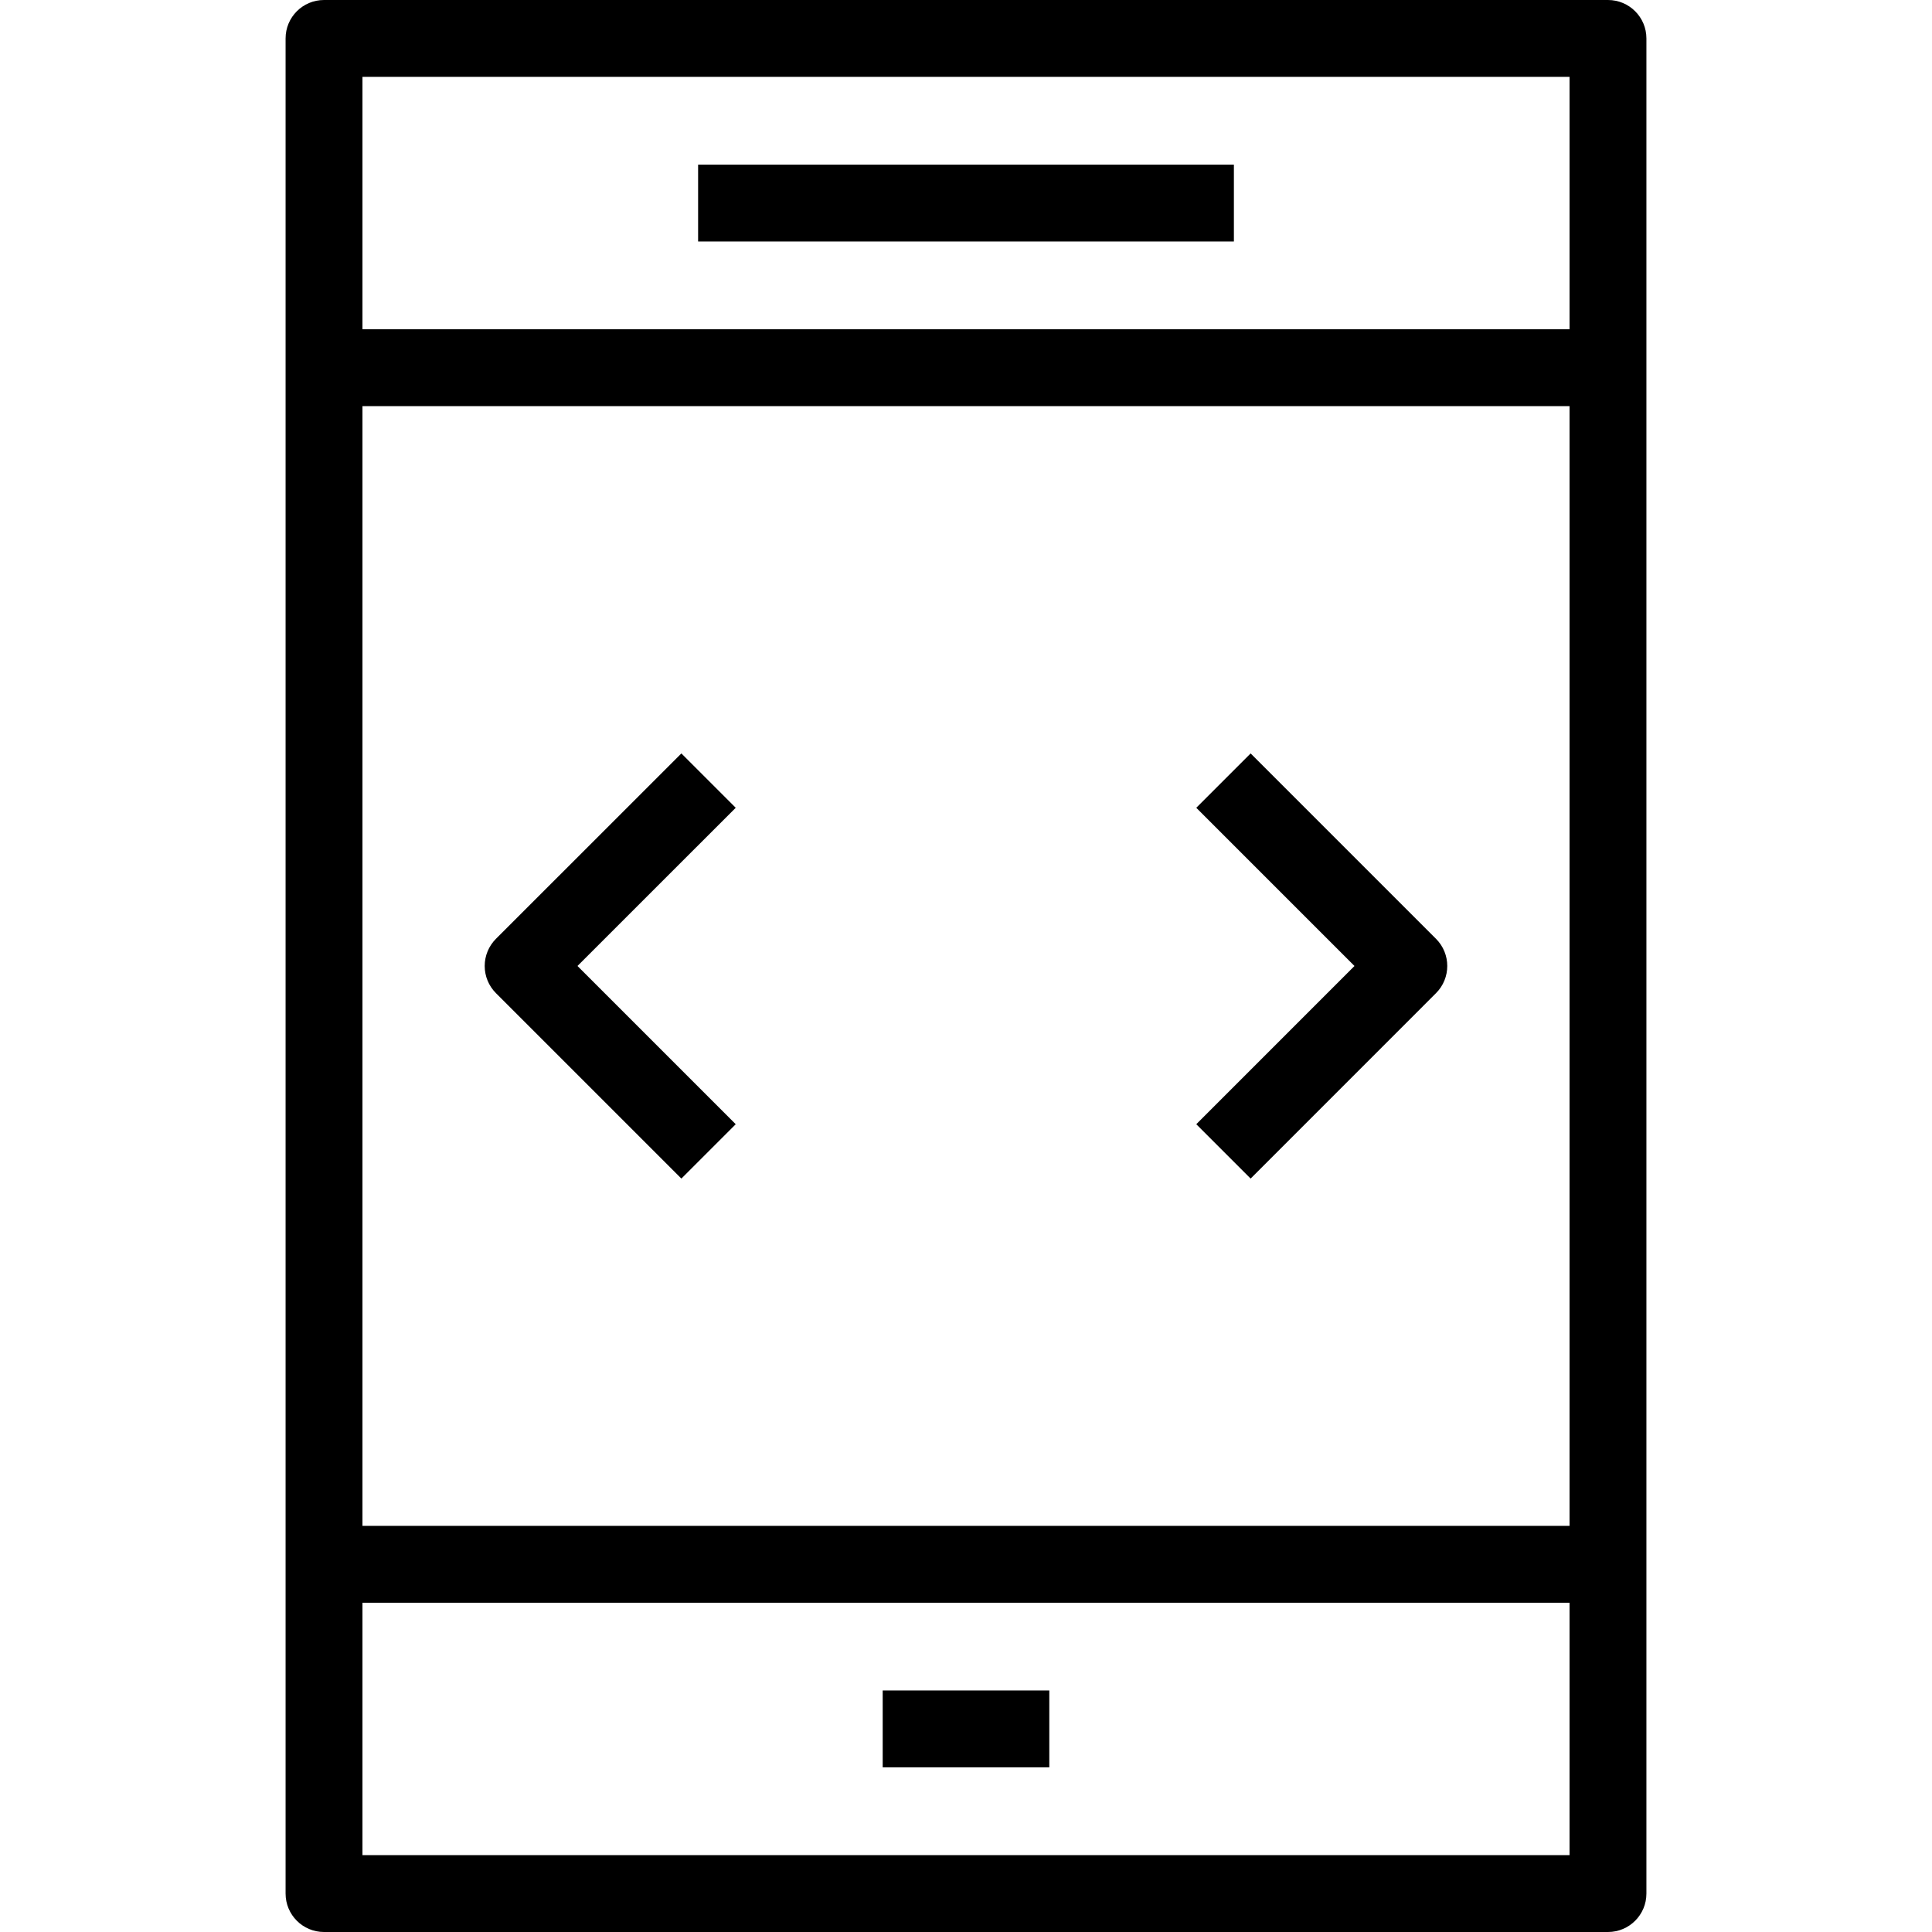
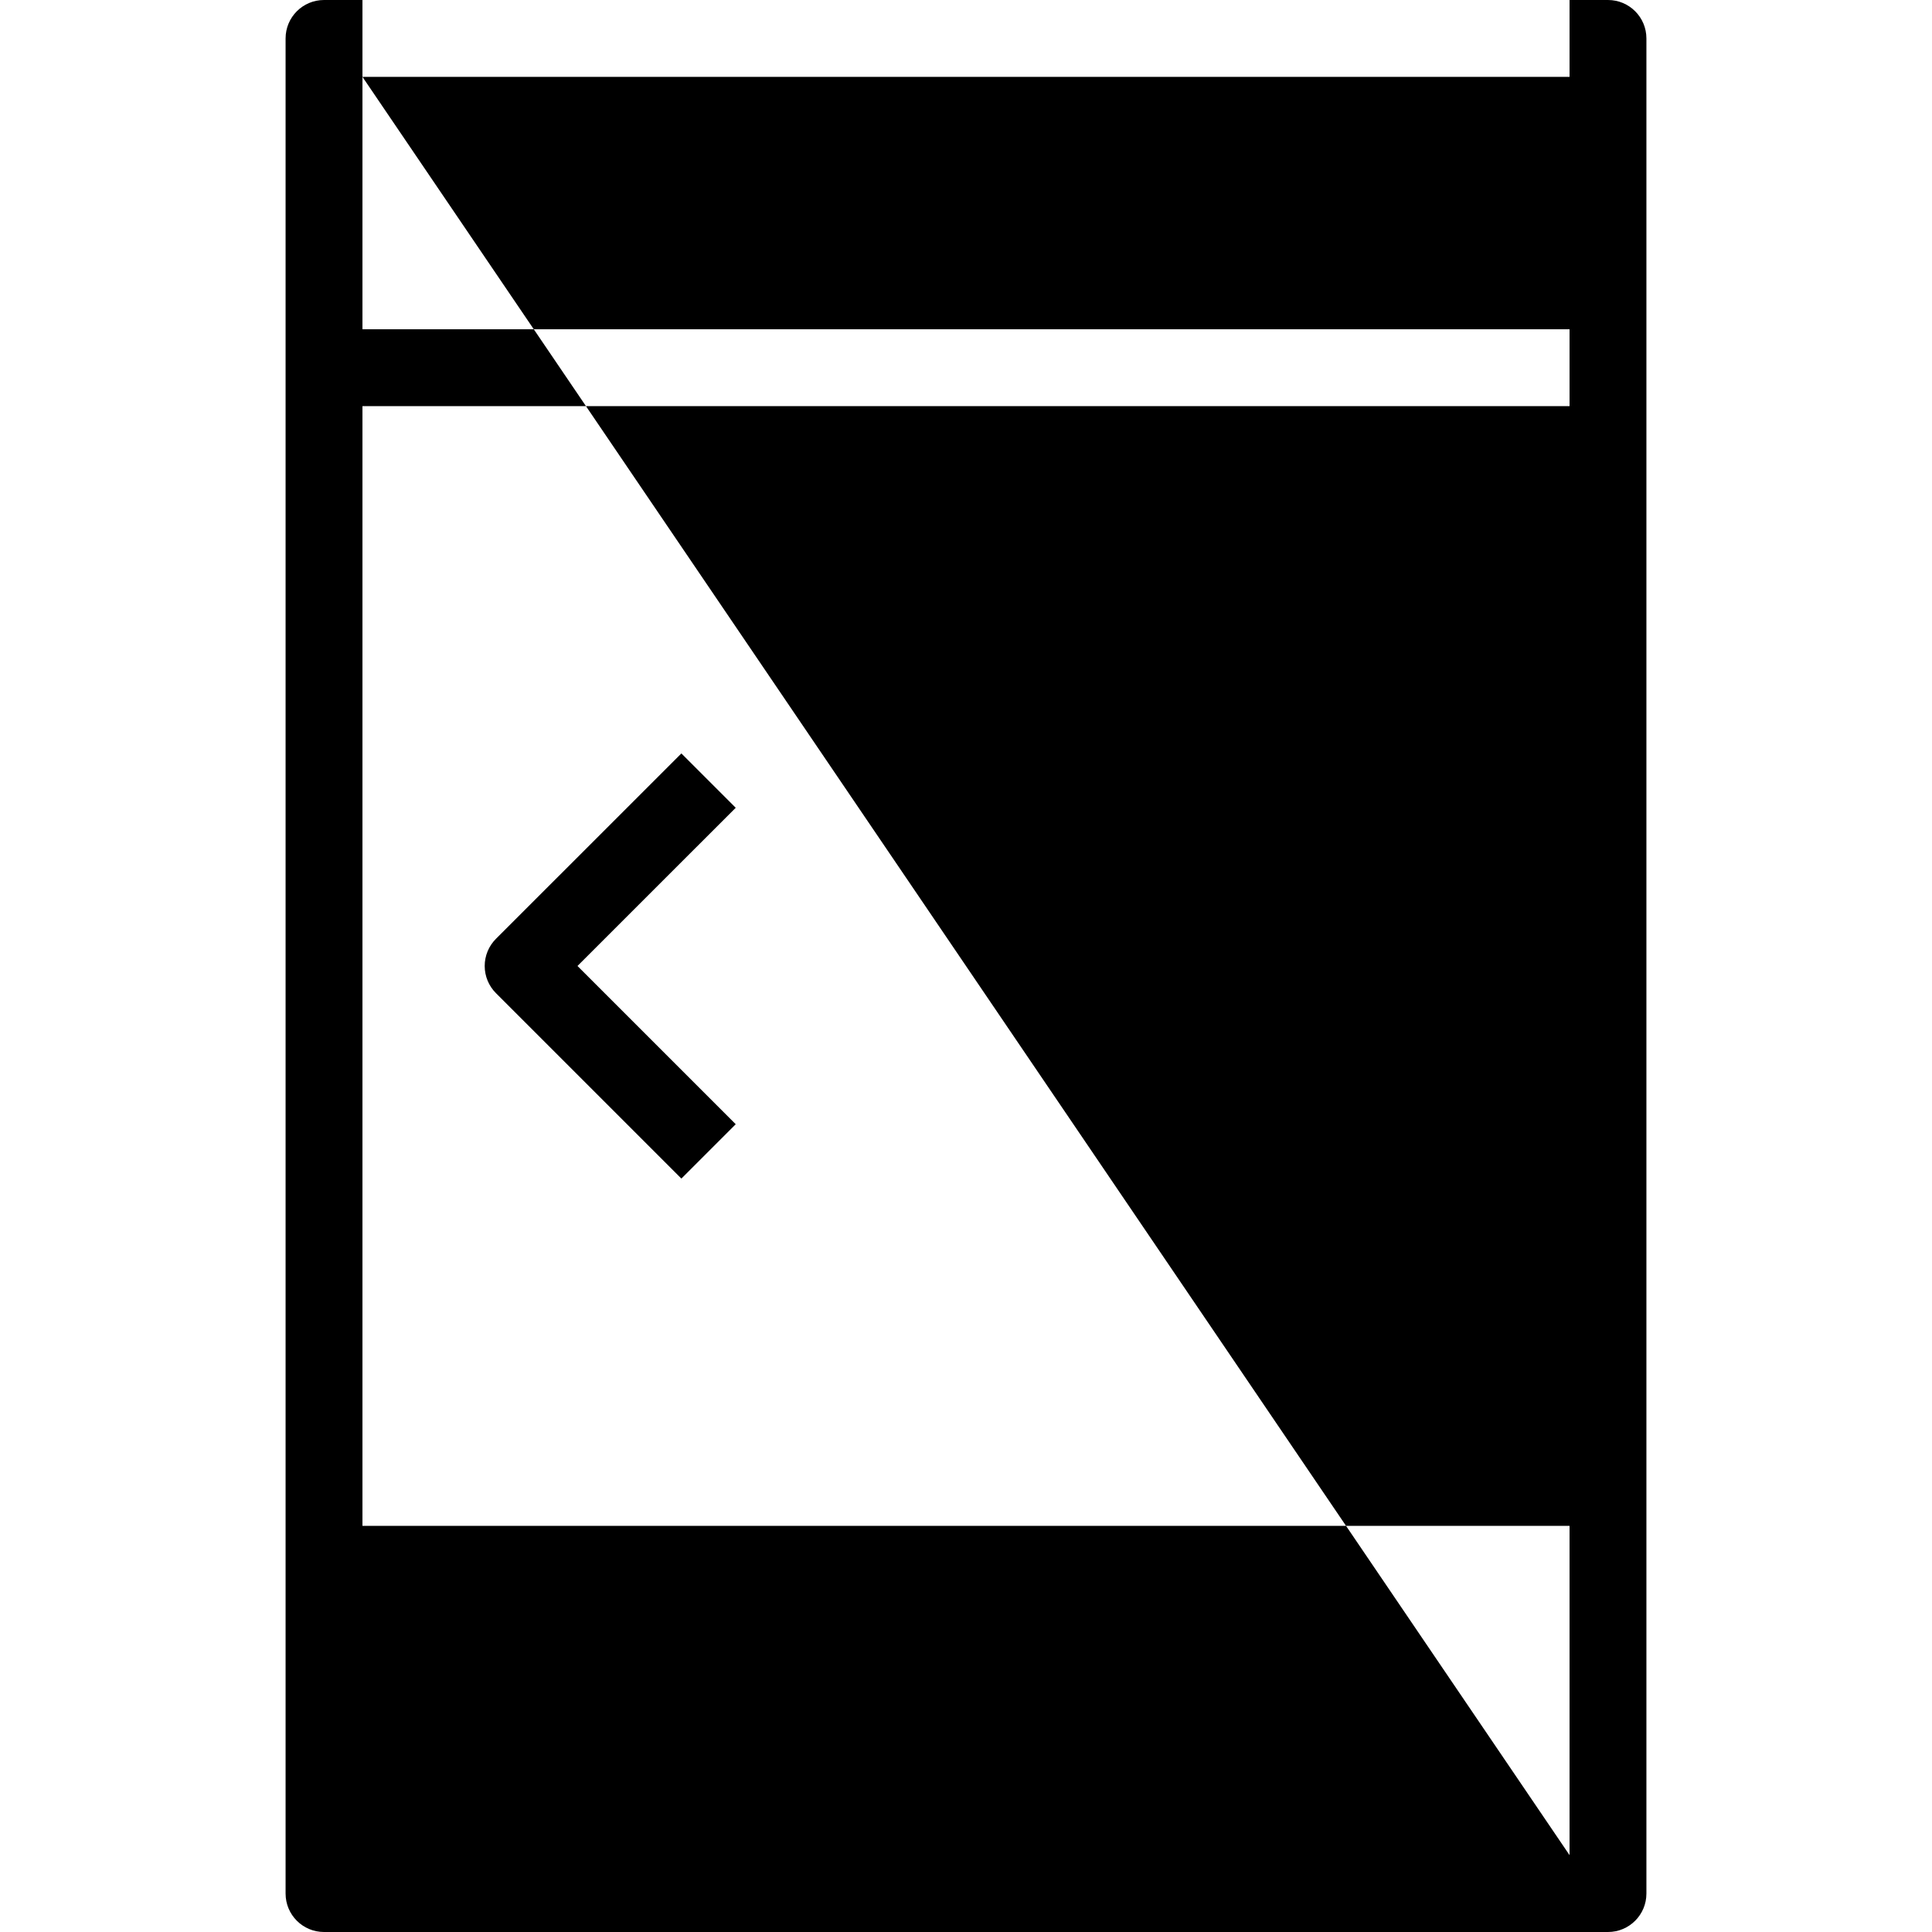
<svg xmlns="http://www.w3.org/2000/svg" fill="#000000" version="1.1" id="Capa_1" viewBox="0 0 490 490" xml:space="preserve">
  <g>
-     <path d="M317.189,191.089l-13.784,13.783l40.123,40.123l-40.123,40.133l13.784,13.784l47.015-47.024   c3.807-3.808,3.807-9.977,0-13.784L317.189,191.089z" />
    <path d="M172.812,191.089l-47.026,47.015c-1.828,1.828-2.855,4.303-2.855,6.892c0,2.59,1.027,5.065,2.855,6.893l47.026,47.024   l13.783-13.784l-40.133-40.133l40.133-40.123L172.812,191.089z" />
-     <path d="M407.821,0H82.179c-5.387,0-9.748,4.36-9.748,9.748v470.505c0,5.387,4.36,9.748,9.748,9.748h325.641   c5.389,0,9.748-4.36,9.748-9.748V9.748C417.568,4.36,413.209,0,407.821,0z M91.927,103.007h306.146v283.986H91.927V103.007z    M91.927,19.495h306.146v64.017H91.927V19.495z M398.073,470.505H91.927v-64.017h306.146V470.505z" />
-     <rect x="223.872" y="428.744" width="42.256" height="19.495" />
-     <rect x="177.057" y="41.751" width="135.886" height="19.495" />
+     <path d="M407.821,0H82.179c-5.387,0-9.748,4.36-9.748,9.748v470.505c0,5.387,4.36,9.748,9.748,9.748h325.641   c5.389,0,9.748-4.36,9.748-9.748V9.748C417.568,4.36,413.209,0,407.821,0z M91.927,103.007h306.146v283.986H91.927V103.007z    M91.927,19.495h306.146v64.017H91.927V19.495z H91.927v-64.017h306.146V470.505z" />
  </g>
</svg>